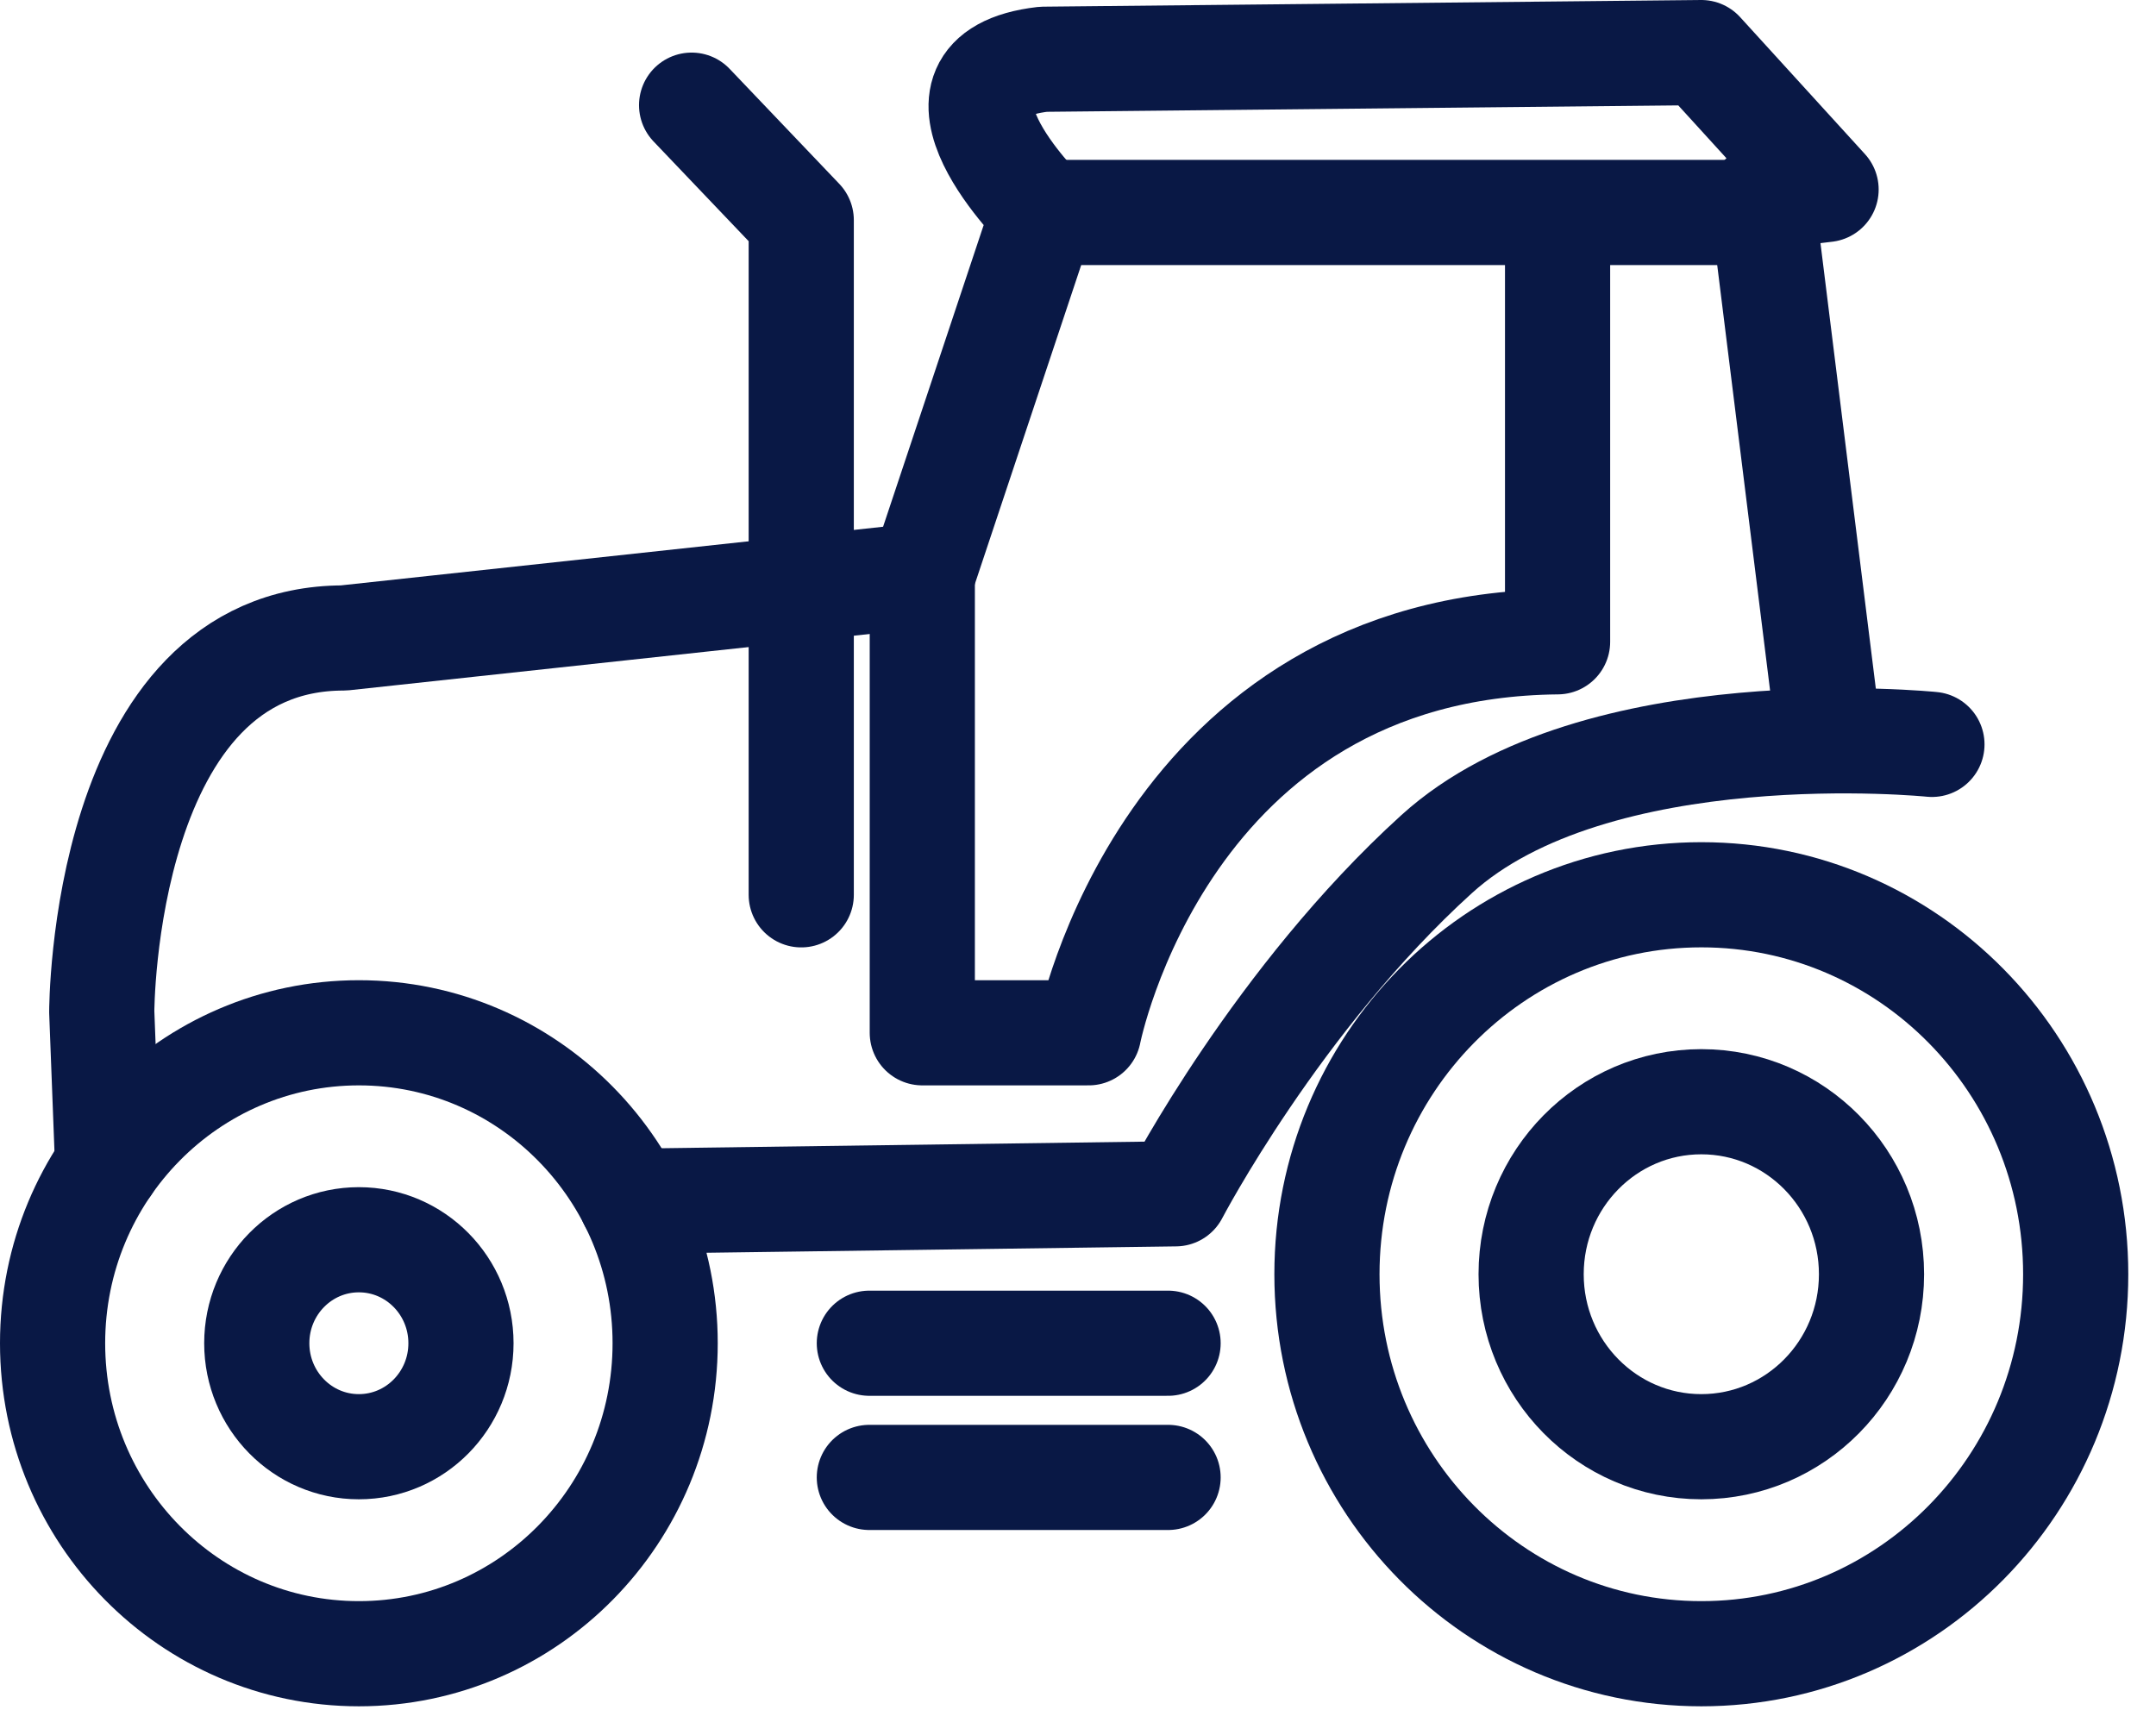
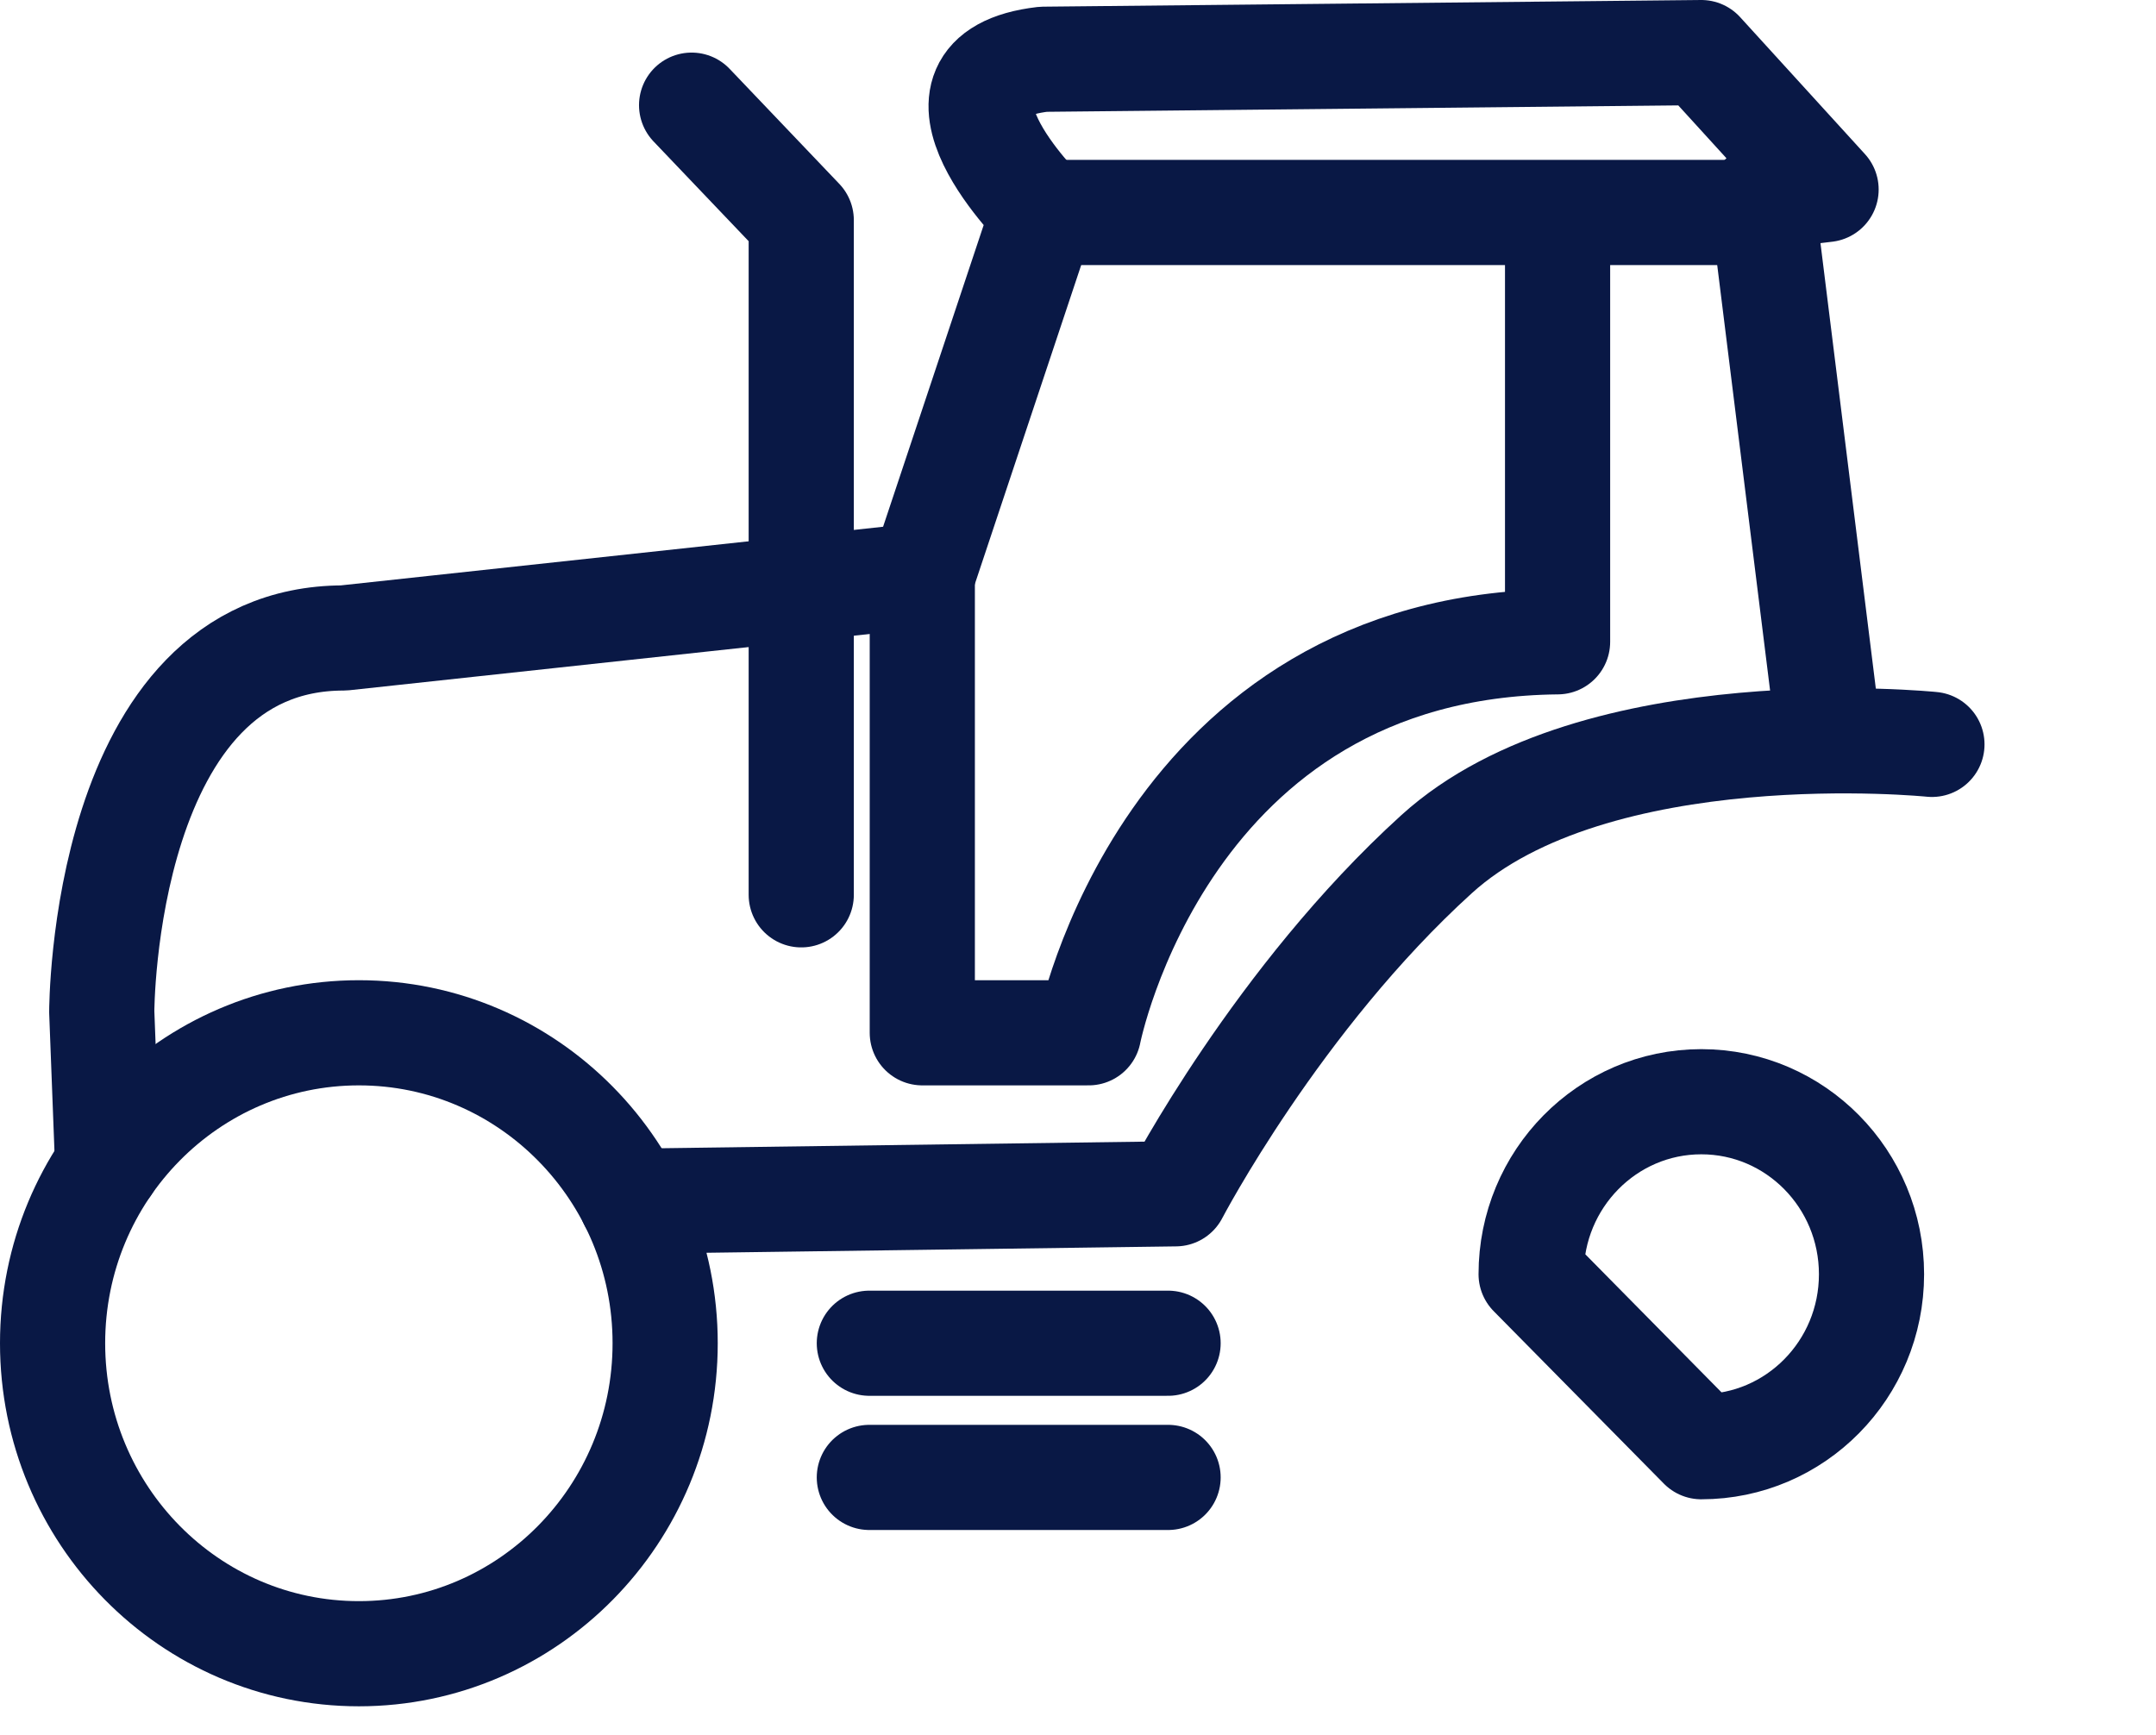
<svg xmlns="http://www.w3.org/2000/svg" fill="none" viewBox="0 0 41 33" height="33" width="41">
-   <path stroke-linejoin="round" stroke-linecap="round" stroke-width="2" stroke="#091845" d="M6.824 27.514C7.897 27.514 8.766 26.633 8.766 25.546C8.766 24.459 7.897 23.578 6.824 23.578C5.752 23.578 4.883 24.459 4.883 25.546C4.883 26.633 5.752 27.514 6.824 27.514Z" />
  <path stroke-linejoin="round" stroke-linecap="round" stroke-width="2" stroke="#091845" d="M6.825 31.451C10.041 31.451 12.649 28.807 12.649 25.546C12.649 22.285 10.041 19.642 6.825 19.642C3.608 19.642 1 22.285 1 25.546C1 28.807 3.608 31.451 6.825 31.451Z" />
-   <path stroke-linejoin="round" stroke-linecap="round" stroke-width="2" stroke="#091845" d="M32.353 27.514C34.141 27.514 35.59 26.046 35.59 24.234C35.59 22.422 34.141 20.953 32.353 20.953C30.566 20.953 29.117 22.422 29.117 24.234C29.117 26.046 30.566 27.514 32.353 27.514Z" />
-   <path stroke-linejoin="round" stroke-linecap="round" stroke-width="2" stroke="#091845" d="M32.354 31.451C36.286 31.451 39.473 28.22 39.473 24.234C39.473 20.248 36.286 17.017 32.354 17.017C28.422 17.017 25.234 20.248 25.234 24.234C25.234 28.22 28.422 31.451 32.354 31.451Z" />
+   <path stroke-linejoin="round" stroke-linecap="round" stroke-width="2" stroke="#091845" d="M32.353 27.514C34.141 27.514 35.59 26.046 35.59 24.234C35.59 22.422 34.141 20.953 32.353 20.953C30.566 20.953 29.117 22.422 29.117 24.234Z" />
  <path stroke-linejoin="round" stroke-linecap="round" stroke-width="2" stroke="#091845" d="M34.726 13.591L33.503 3.75L34.726 3.604L32.353 1L19.84 1.127C17.179 1.437 19.84 4.041 19.84 4.041L17.539 10.943L15.238 11.192L6.537 12.133C1.935 12.133 1.935 19.243 1.935 19.243L2.047 22.168" />
  <path stroke-linejoin="round" stroke-linecap="round" stroke-width="2" stroke="#091845" d="M12.004 22.845L22.357 22.704C22.357 22.704 24.298 18.986 27.319 16.245C30.339 13.504 36.739 14.157 36.739 14.157" />
  <path stroke-linejoin="round" stroke-linecap="round" stroke-width="2" stroke="#091845" d="M15.237 17.018V4.187L13.152 2" />
  <path stroke-linejoin="round" stroke-linecap="round" stroke-width="2" stroke="#091845" d="M16.532 25.546H22.213" />
  <path stroke-linejoin="round" stroke-linecap="round" stroke-width="2" stroke="#091845" d="M16.532 28.098H22.213" />
  <path stroke-linejoin="round" stroke-linecap="round" stroke-width="2" stroke="#091845" d="M17.539 10.943V19.642H20.703C20.703 19.642 22.141 12.279 29.62 12.206V4.041H19.841H33.504" />
</svg>